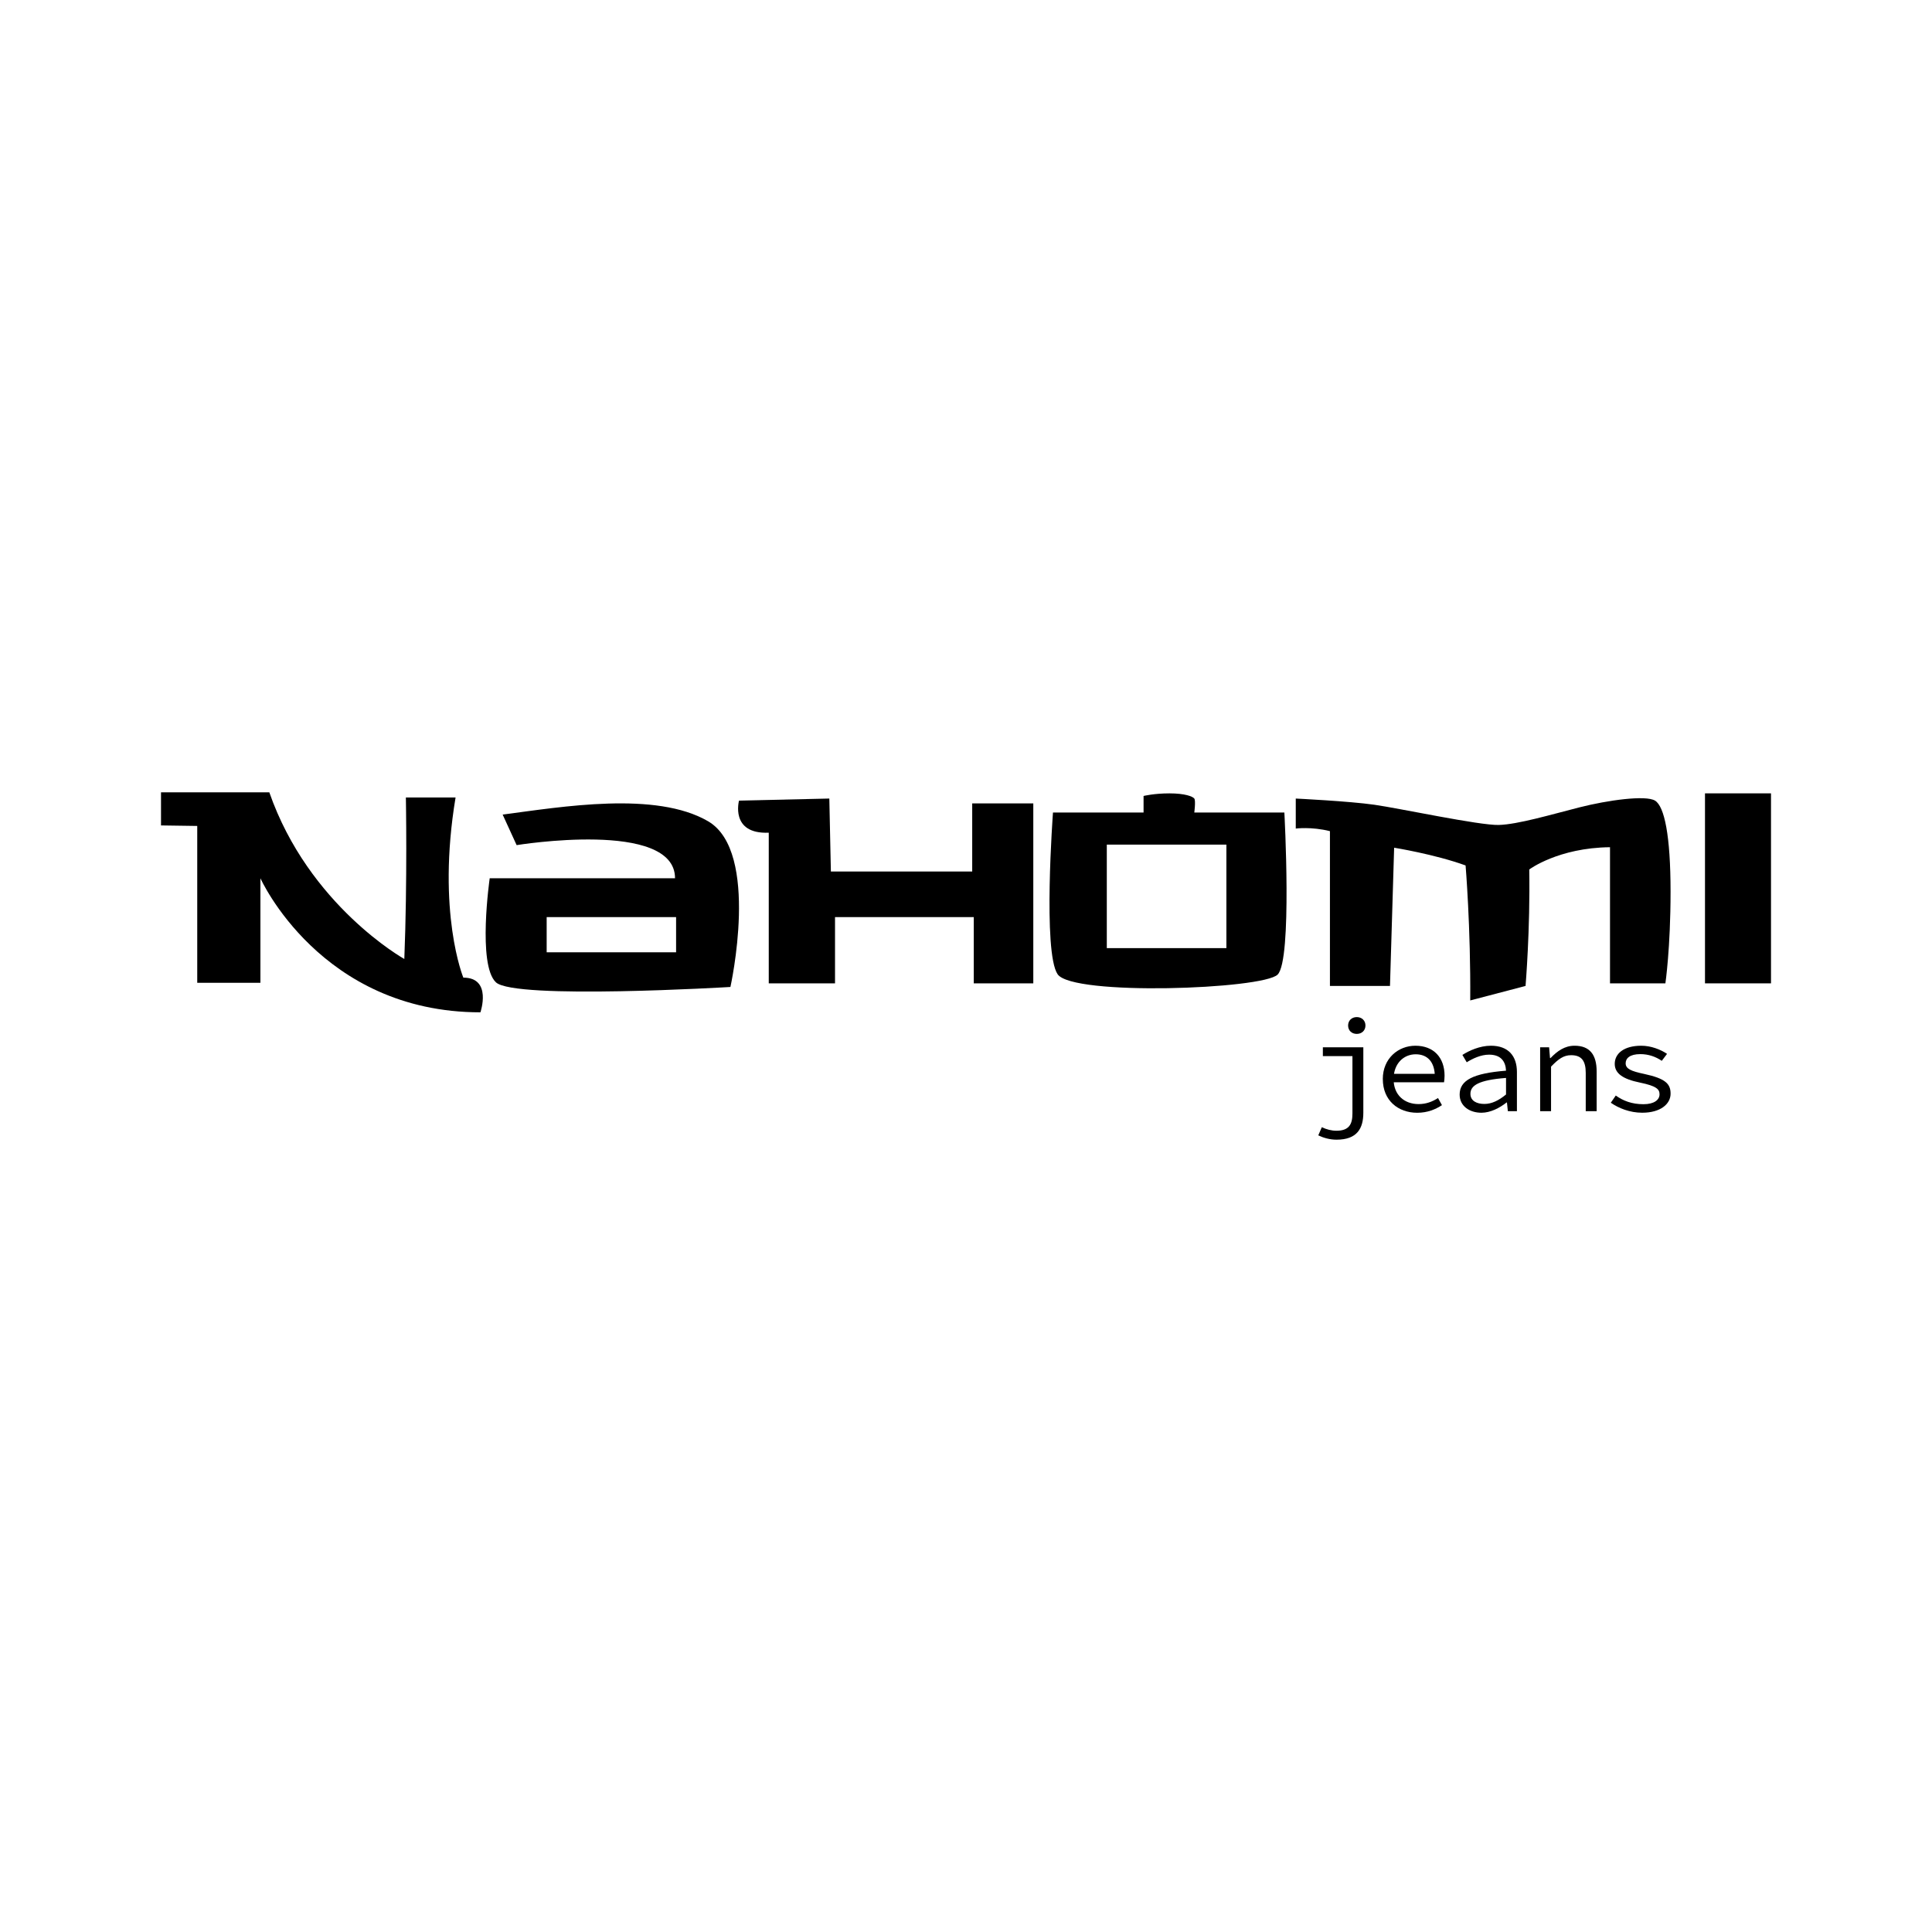
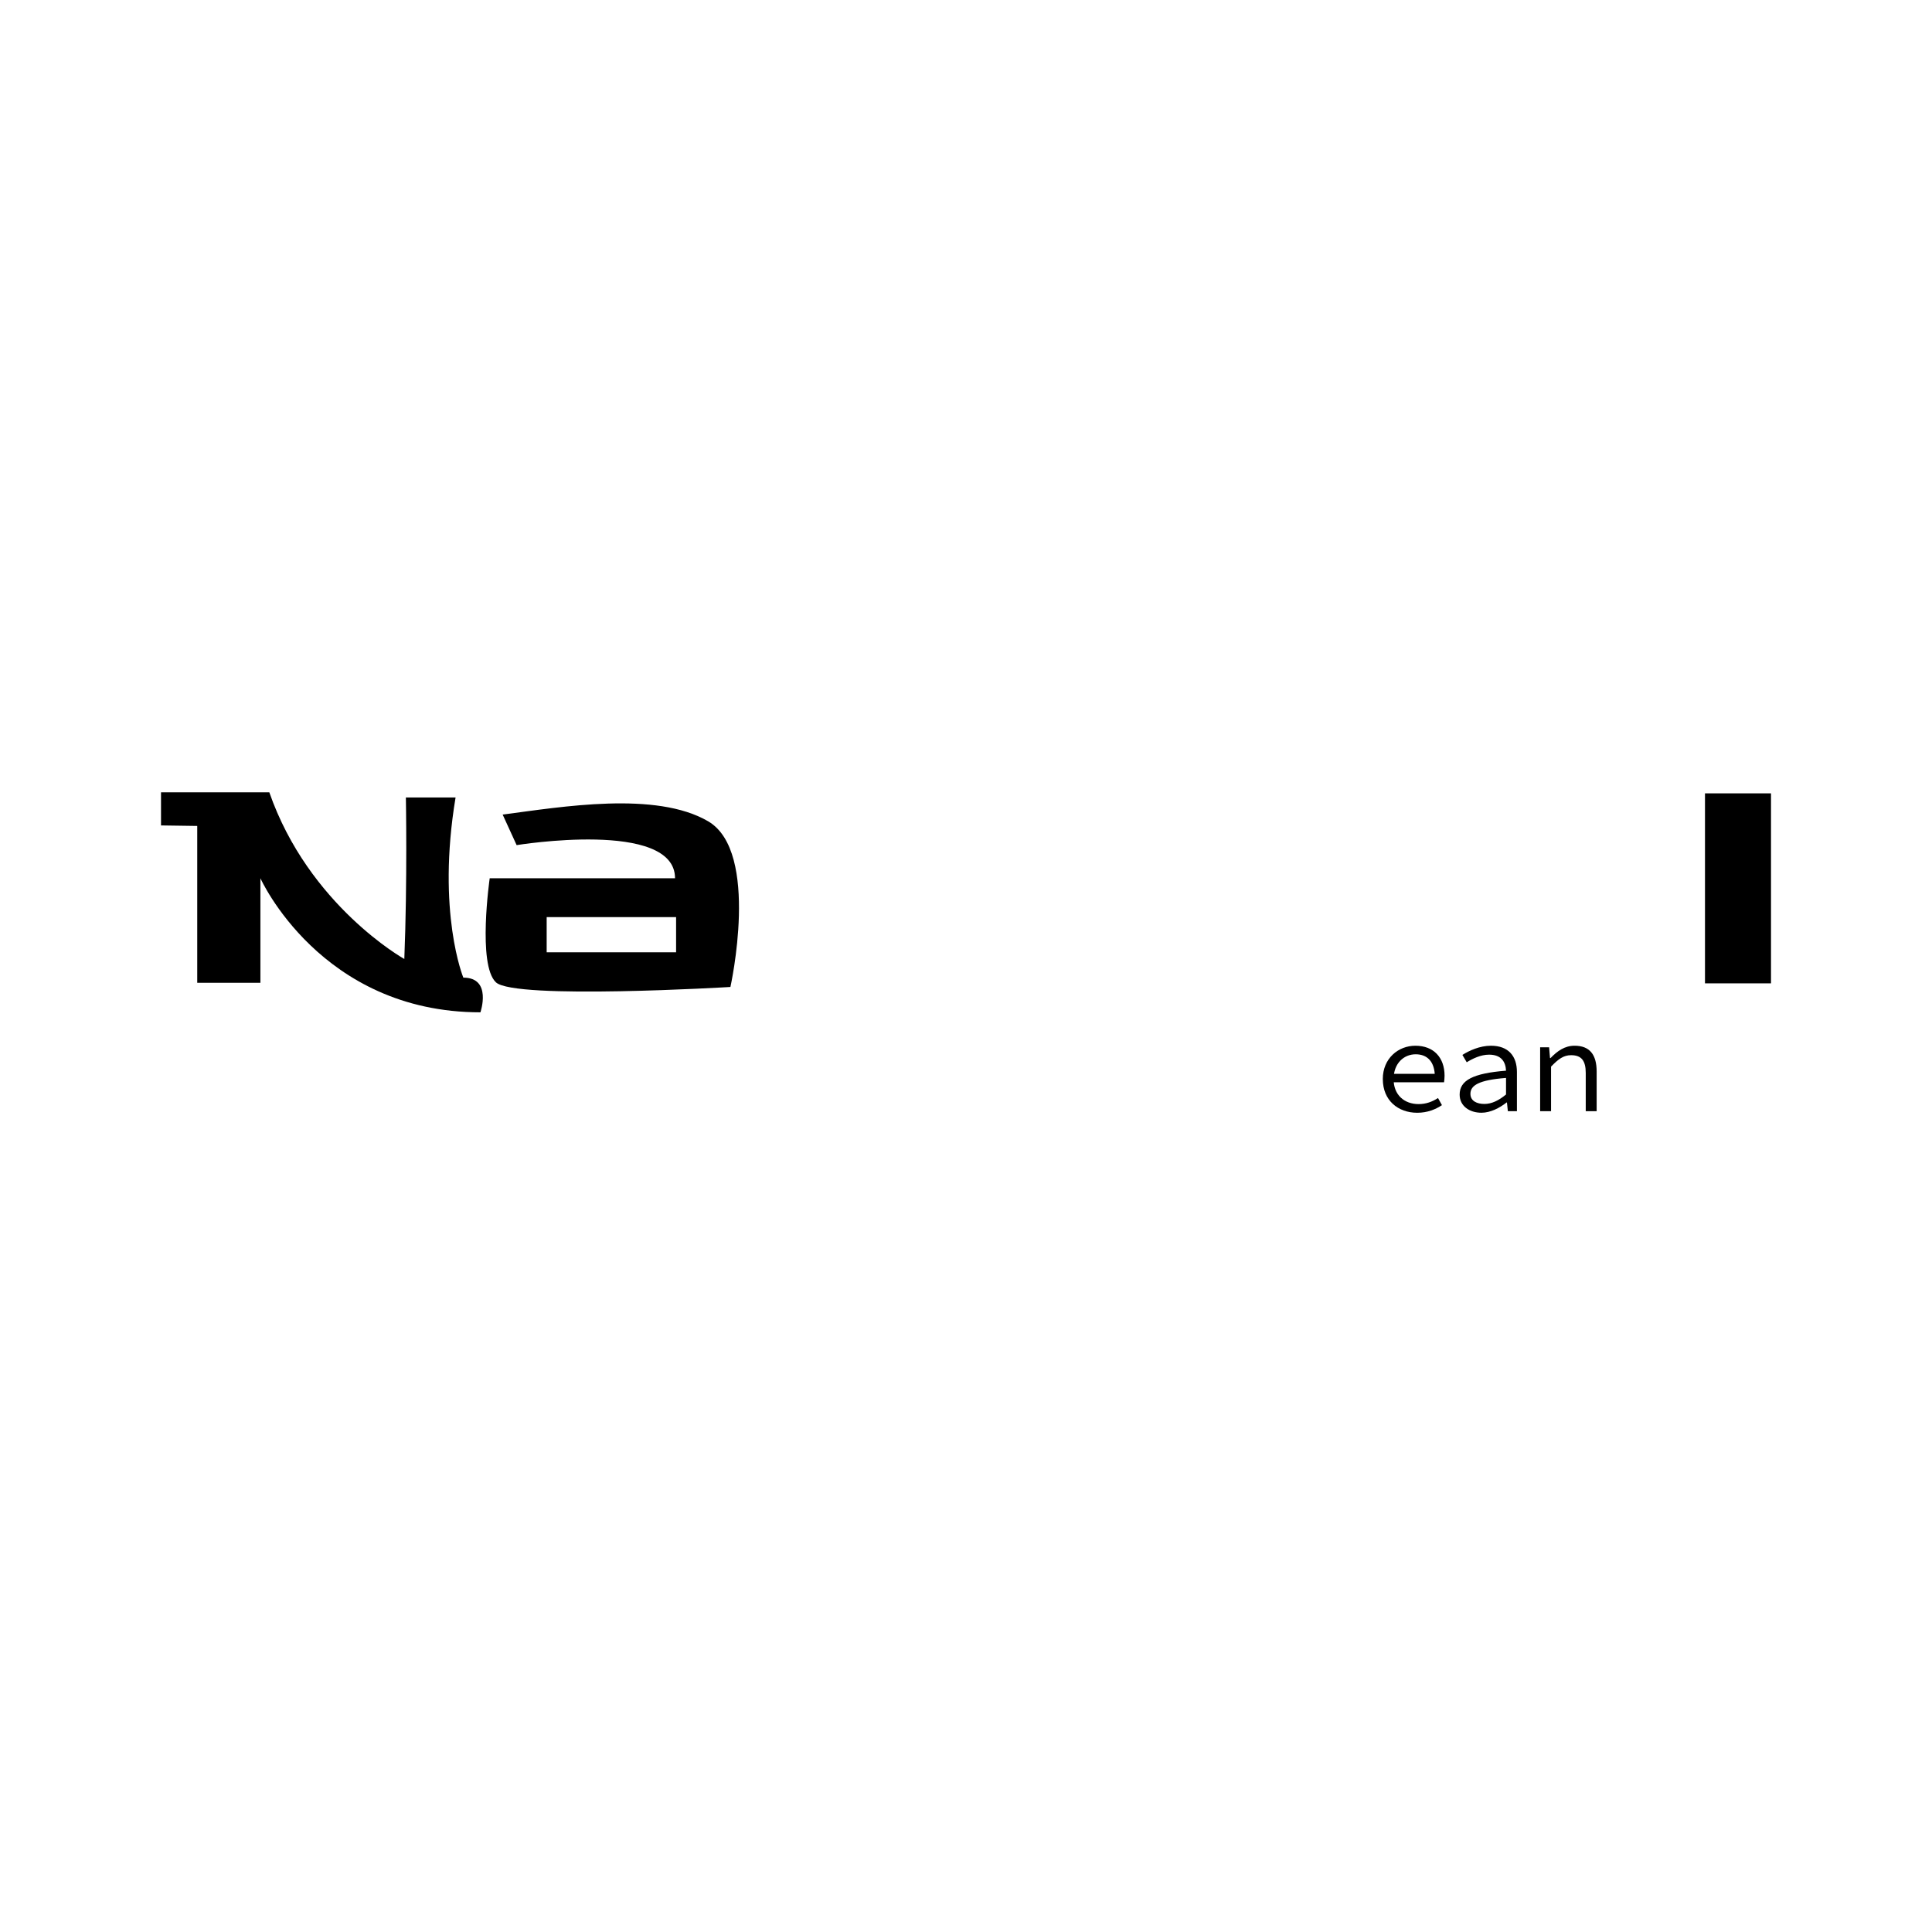
<svg xmlns="http://www.w3.org/2000/svg" id="Capa_1" viewBox="0 0 1080 1080">
  <path d="m110.26,461.72v87.68h35.31v-58.46s33.57,74.95,122.99,74.95c0,0,6.66-19.39-9.55-19.39,0,0-15.05-36.46-4.34-100.71h-27.78s.87,46.59-.87,90.29c0,0-53.42-29.81-75.47-93.18h-60.54v18.52l20.26.29Z" />
  <path d="m395.88,459.12c-29.23-17.07-81.9-8.1-114.89-3.76l7.81,17.07s88.55-14.47,88.55,18.52h-103.6s-6.95,48.33,3.47,58.17c10.42,9.84,131.09,2.6,131.09,2.6,0,0,16.78-75.53-12.44-92.6Zm-17.94,73.22h-72.35v-19.68h72.35v19.68Z" />
-   <path d="m463.6,446.39l-50.48,1.16s-5.14,18.81,16.62,17.94v84.21h37.04v-37.04h77.56v37.04h33.28v-100.6h-34.15v38.09h-79l-.87-40.8Z" />
-   <path d="m717.97,454.2h-50.35s.87-6.66,0-7.81c-.87-1.16-5.21-2.89-13.89-2.89s-14.47,1.45-14.47,1.45v9.26h-50.64s-5.79,78.14,2.6,90.41c8.39,12.27,114.74,8.42,122.99.17,8.25-8.25,3.76-90.58,3.76-90.58Zm-32.41,75.82h-66.85v-57.88h66.85v57.88Z" />
-   <path d="m724.34,446.39v16.78s8.68-1.16,19.1,1.45v86.53h33.57l2.32-77.27s22.57,3.62,39.94,9.91c0,0,2.89,34.36,2.6,75.46l30.92-8.1s2.65-31.54,2.07-65.11c0,0,16.21-12.15,45.14-12.44v76.11h30.96s2.89-19.68,2.89-51.22-3.47-47.75-8.68-50.93-26.33-.29-42.25,3.76-34.44,9.55-45.14,9.84-55.27-9.26-69.45-11.29-43.99-3.47-43.99-3.47Z" />
  <rect x="953.1" y="443.49" width="36.9" height="106.21" />
-   <path d="m736.93,634.66l1.98-4.55c2.57,1.25,5.44,1.98,8.15,1.98,7.05,0,8.96-3.6,8.96-9.62v-32.1h-16.53v-4.92h22.62v36.58c0,8.74-3.45,15.06-14.98,15.06-3.75,0-7.34-1.03-10.21-2.42Zm16.67-61.4c0-2.79,2.06-4.7,4.85-4.7s4.85,1.91,4.85,4.7-2.06,4.7-4.85,4.7-4.85-1.84-4.85-4.7Z" />
  <path d="m772.99,603.23c0-11.6,8.67-18.66,18.22-18.66,10.28,0,16.31,6.68,16.31,16.75,0,1.4-.15,2.72-.29,3.67h-30.19v-4.7h26.59l-1.54,1.69c0-8.45-4.19-12.63-10.72-12.63s-12.34,5-12.34,13.88,6.02,13.96,13.96,13.96c4.26,0,7.64-1.32,10.87-3.38l2.2,3.97c-3.53,2.35-8.08,4.26-13.81,4.26-10.72,0-19.24-6.9-19.24-18.8Z" />
  <path d="m815.95,611.89c0-8.01,7.49-11.9,25.93-13.37-.22-4.85-2.57-8.96-9.48-8.96-4.63,0-9.18,2.2-12.49,4.26l-2.42-4.11c3.67-2.35,9.69-5.14,15.94-5.14,9.77,0,14.54,5.8,14.54,14.69v21.89h-5.07l-.51-4.85h-.22c-3.89,3.08-9.03,5.73-14.03,5.73-6.68,0-12.19-3.75-12.19-10.14Zm25.93-.07v-9.25c-15.28,1.18-19.9,4.19-19.9,8.89,0,4.04,3.67,5.65,7.79,5.65s8.01-1.91,12.12-5.29Z" />
  <path d="m860.97,585.45h4.99l.51,6.02h.29c3.75-3.89,7.86-6.9,13.44-6.9,8.45,0,12.34,4.99,12.34,14.4v22.18h-6.1v-21.37c0-6.76-2.35-9.92-8.15-9.92-4.26,0-7.12,2.13-11.24,6.39v24.9h-6.1v-35.7Z" />
-   <path d="m900.44,616.45l2.79-4.04c4.11,2.94,8.96,4.85,15.5,4.85,6.02,0,8.96-2.5,8.96-5.51,0-2.72-1.39-4.63-11.09-6.61-9.33-1.91-13.95-5.07-13.95-10.43,0-5.73,5.07-10.14,14.84-10.14,5.44,0,10.87,2.13,14.4,4.55l-2.94,3.89c-3.31-2.28-7.42-3.75-11.97-3.75-6.02,0-8.23,2.42-8.23,5.14,0,3.09,3.09,4.41,10.43,5.95,11.83,2.57,14.69,5.51,14.69,11.02,0,5.8-5.66,10.65-15.87,10.65-6.98,0-13.22-2.57-17.55-5.58Z" />
</svg>